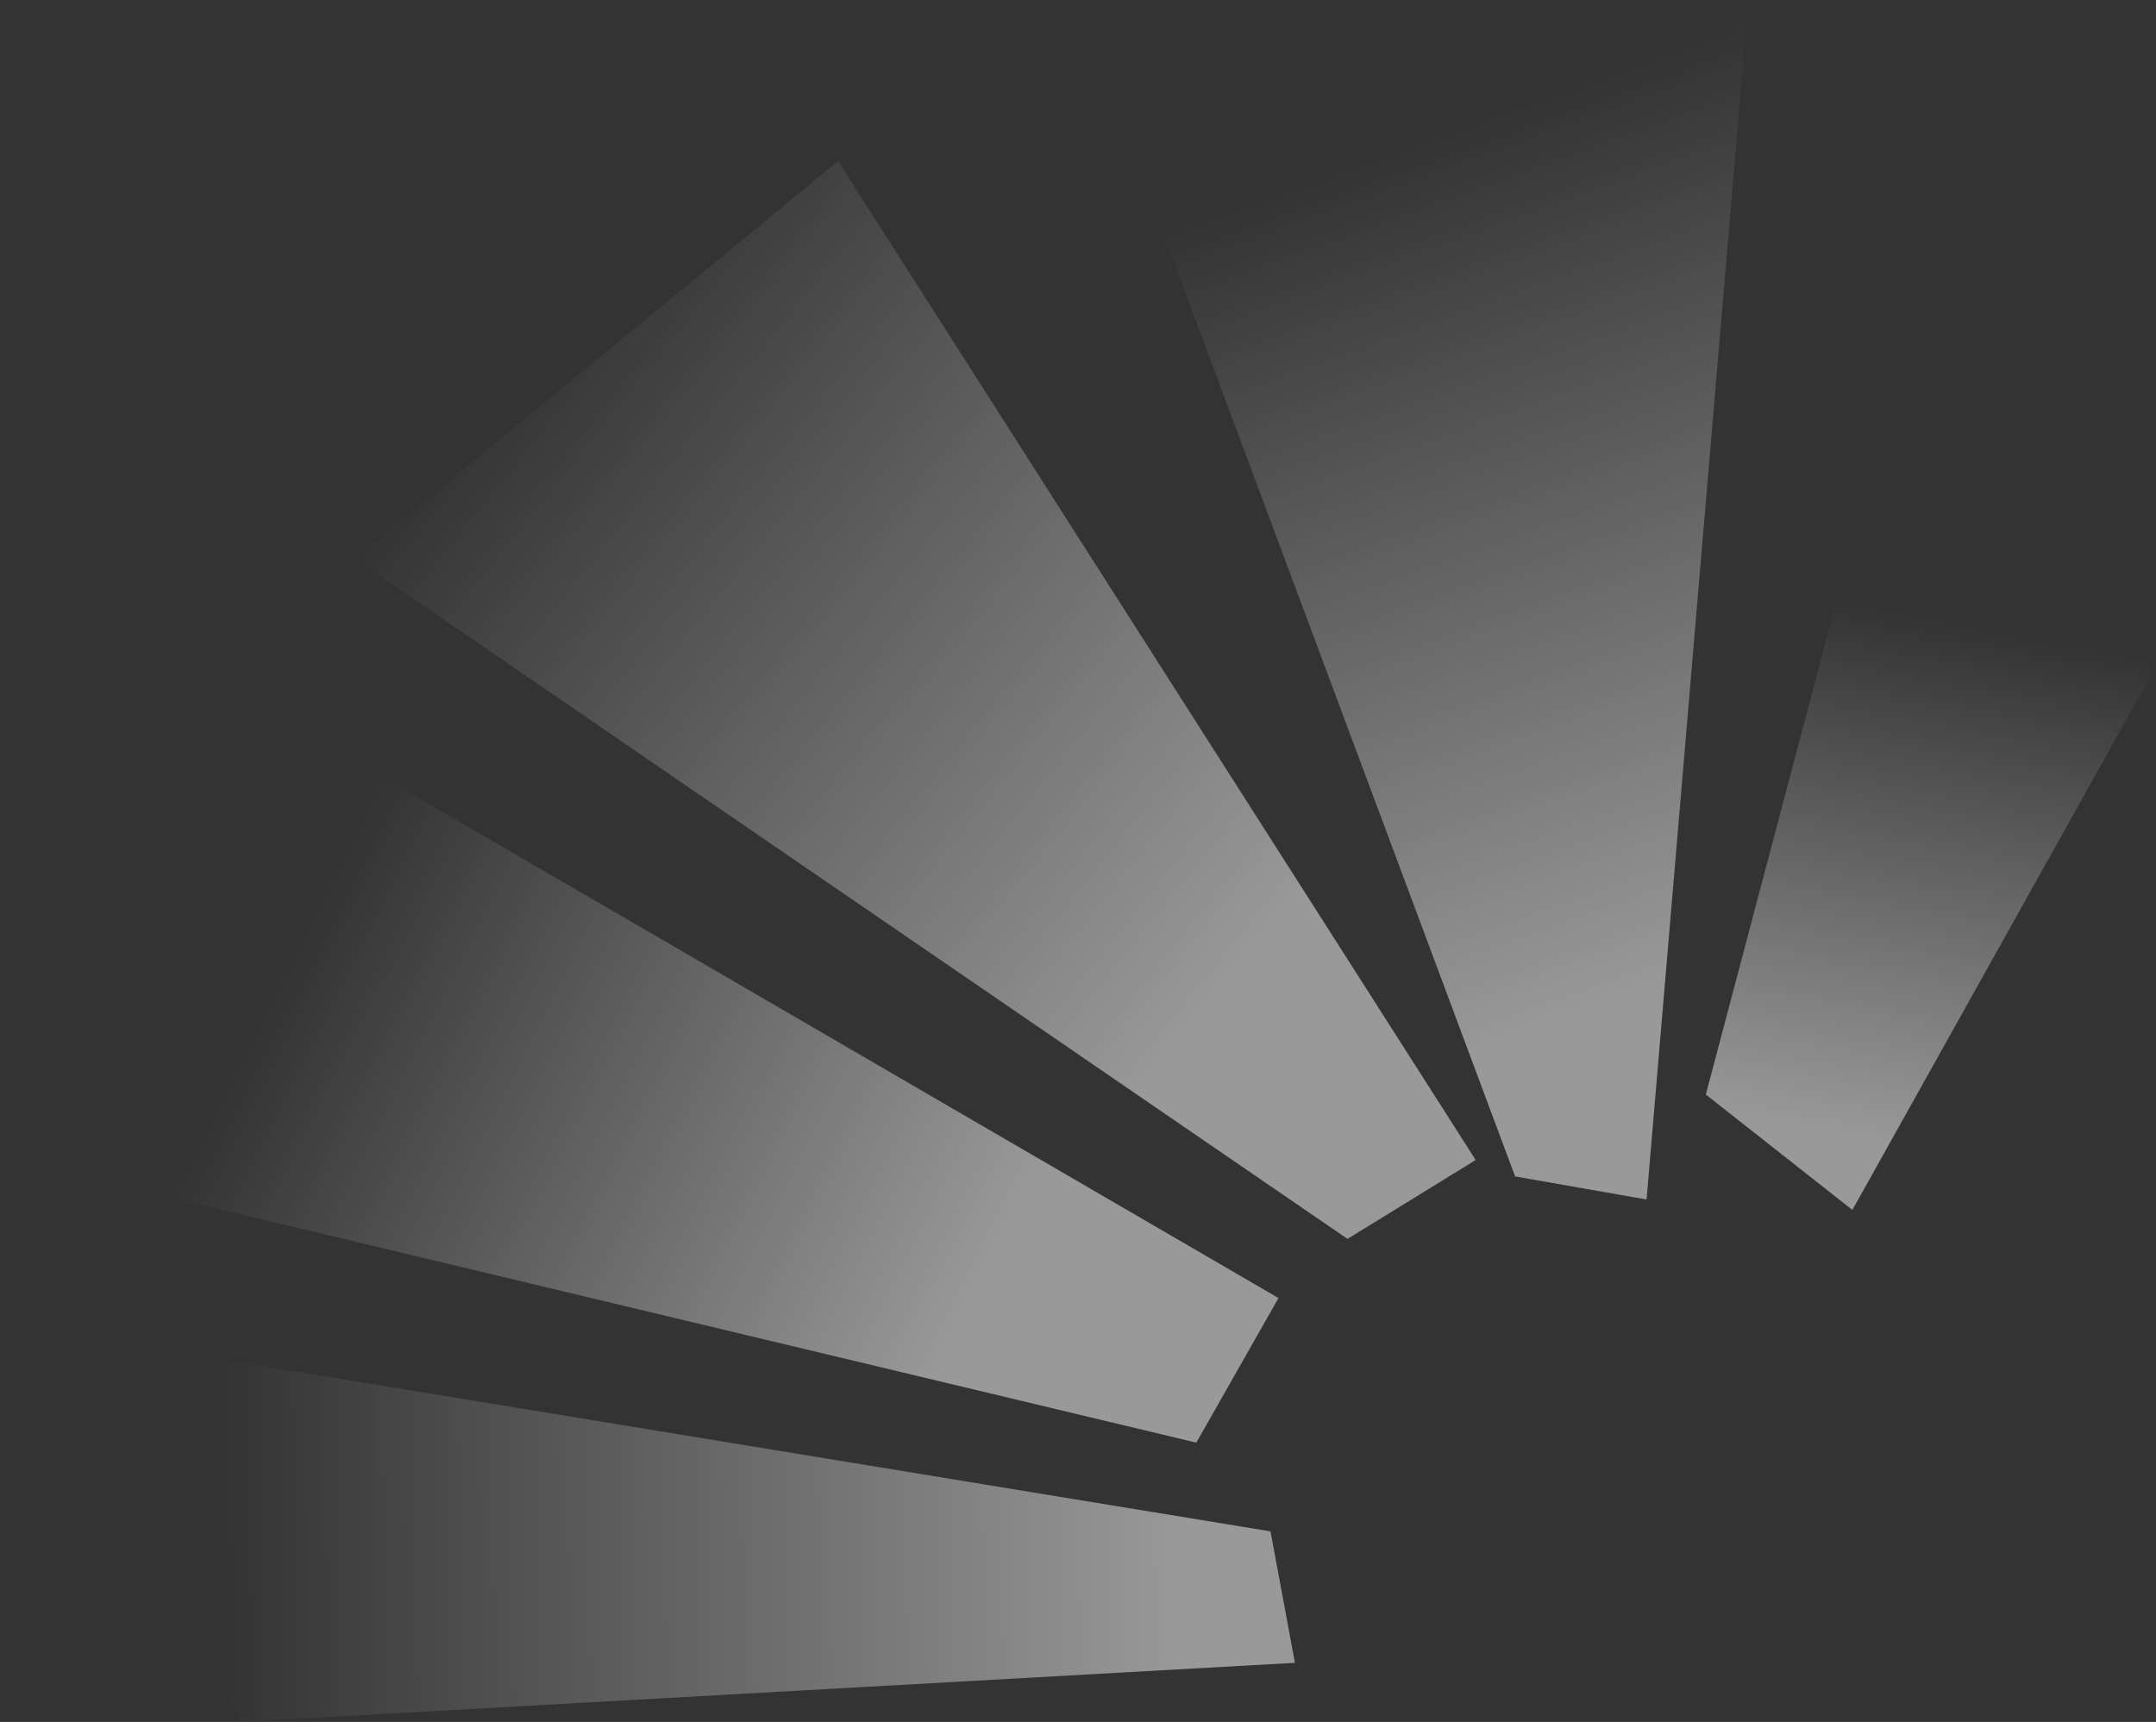
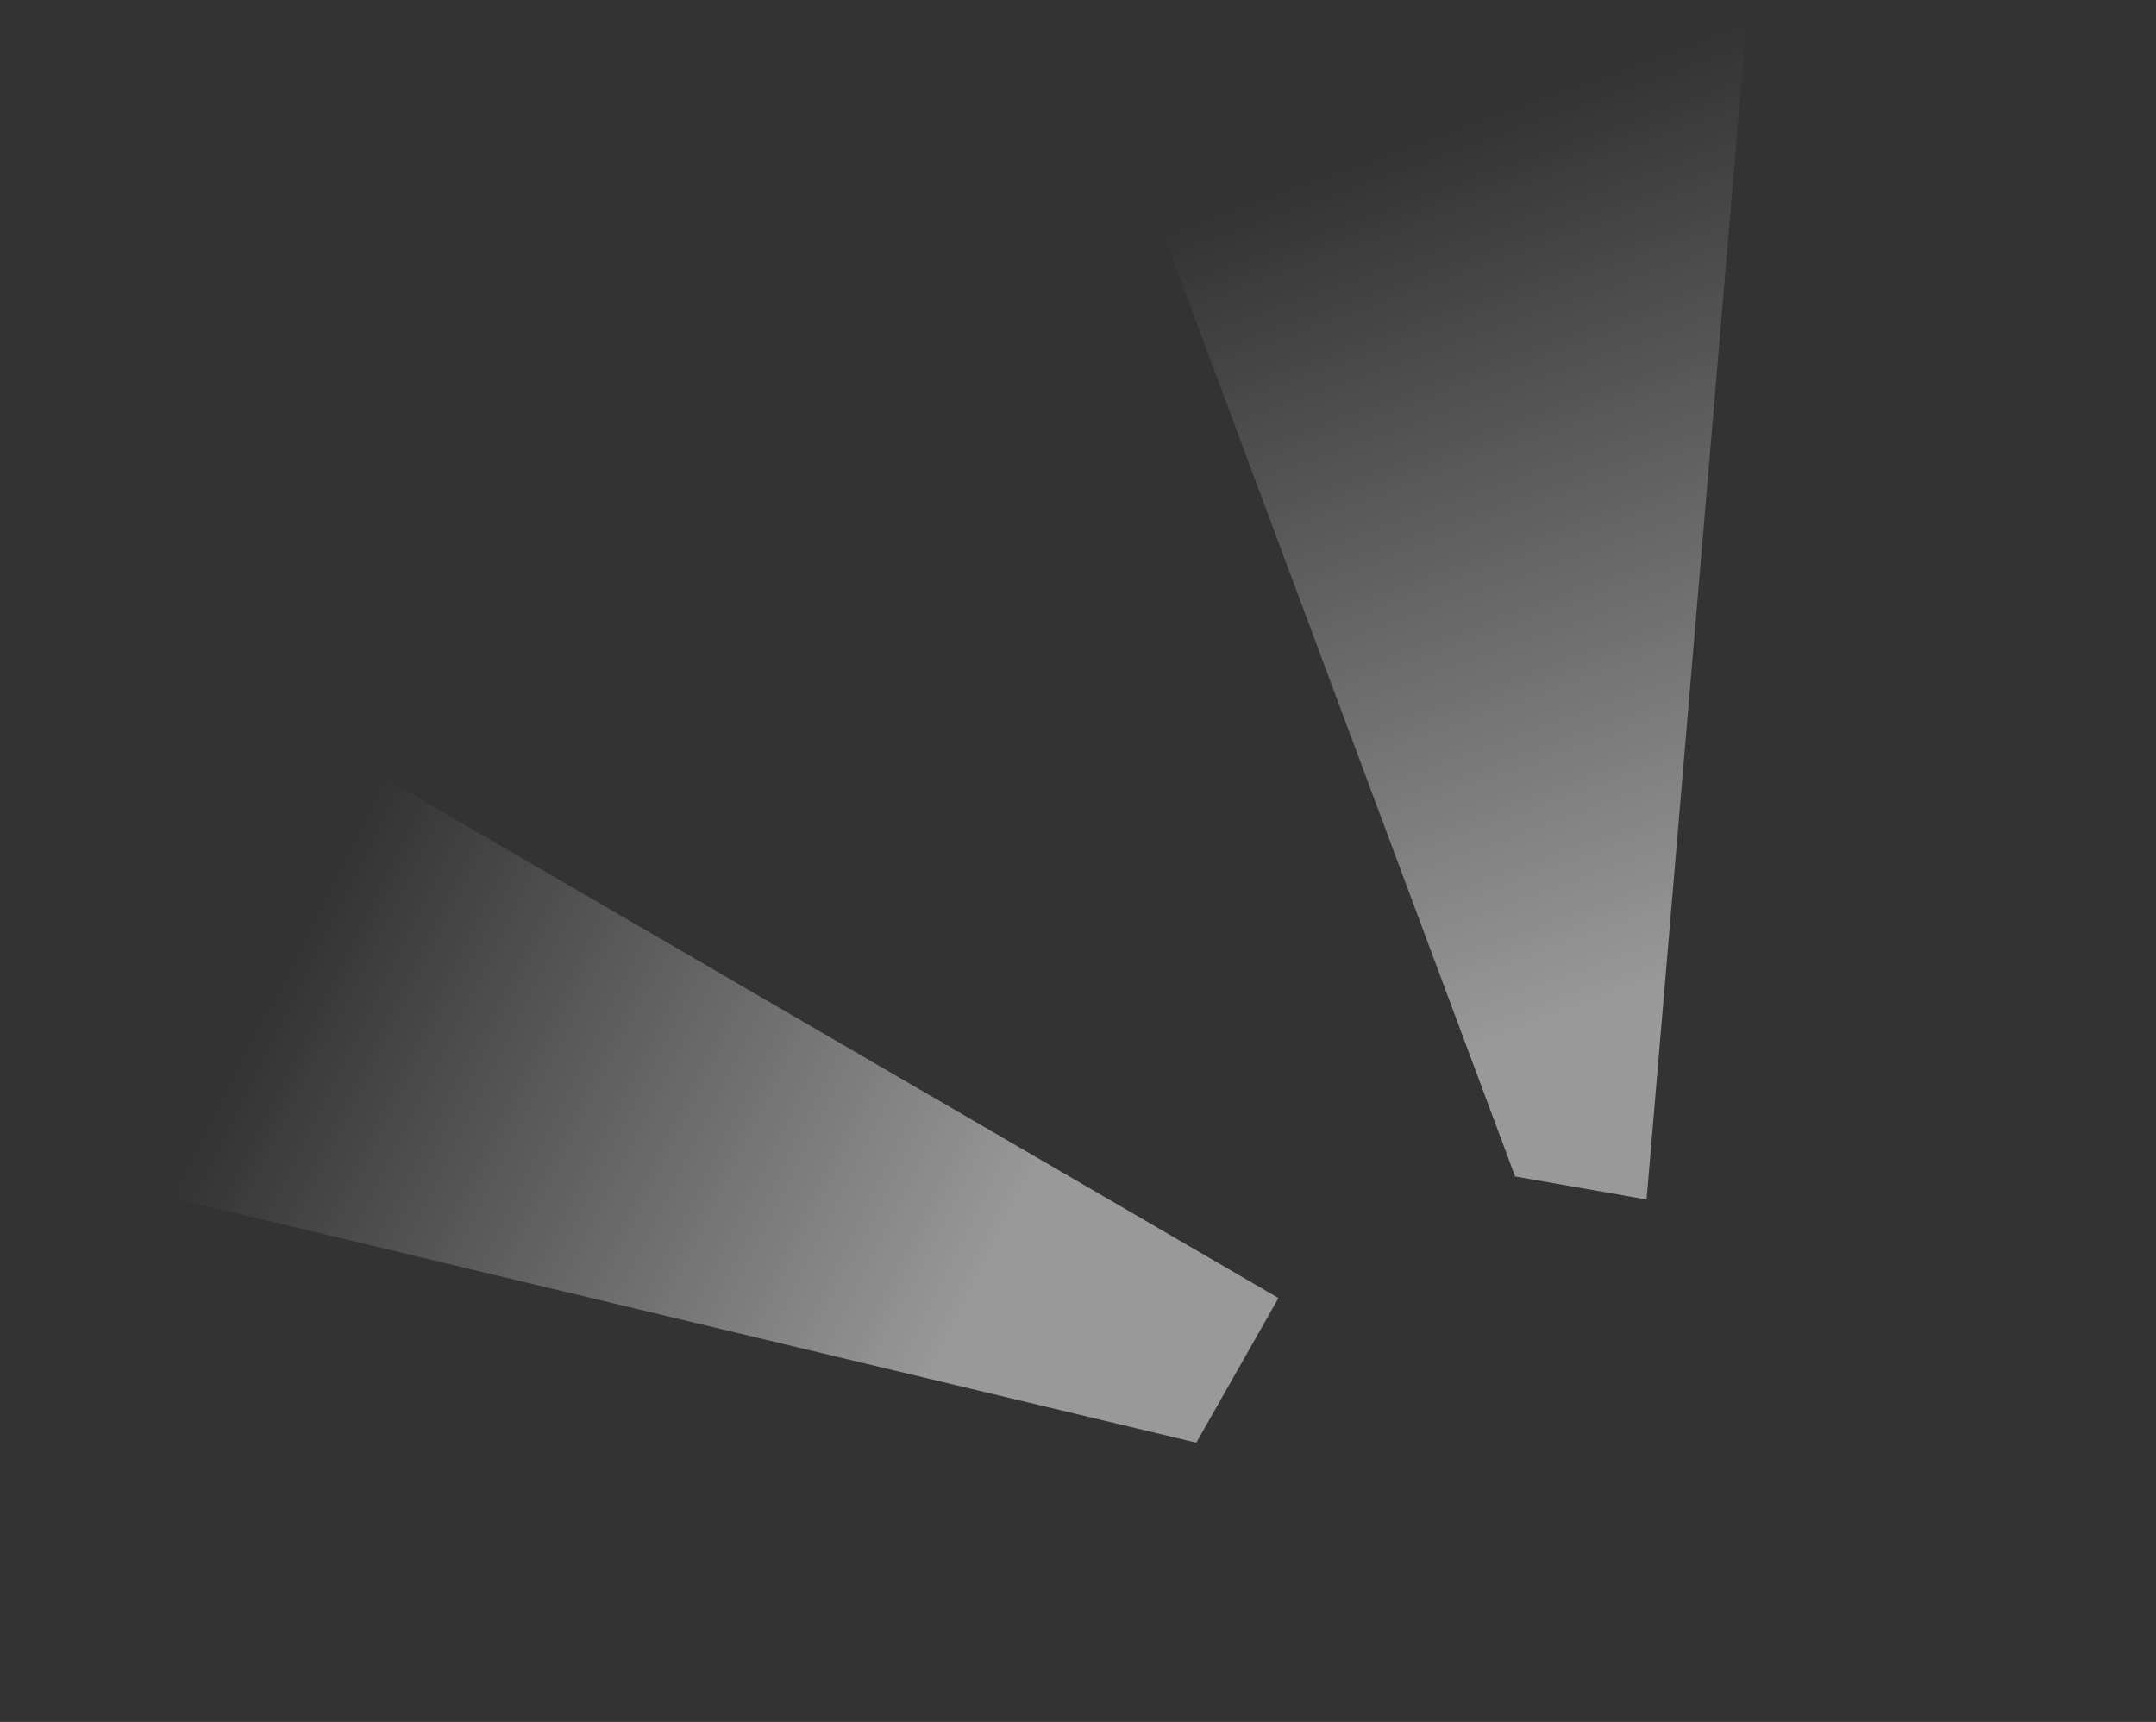
<svg xmlns="http://www.w3.org/2000/svg" width="328" height="262" viewBox="0 0 328 262" fill="none">
  <rect x="0" y="0" width="328" height="262" fill="#333333" stroke="none" />
-   <path d="M36.5 262L197 253L193.287 233.002L14.275 203.644L36.5 262Z" fill="url(#paint0_linear_218_56)" />
-   <path d="M327.379 102.543L281.808 184.096L259.512 166.534L296.03 28.533L327.379 102.543Z" fill="url(#paint1_linear_218_56)" />
  <path d="M266 3.13037e-07L250.5 182.501L230.5 179.001L169.5 15.5L266 3.13037e-07Z" fill="url(#paint2_linear_218_56)" />
  <path d="M0 176L182 219.5L194.5 197.5L32 103.001L0 176Z" fill="url(#paint3_linear_218_56)" />
-   <path d="M127.5 24.5L224.5 176.5L205 188.5L54.001 85L127.5 24.5Z" fill="url(#paint4_linear_218_56)" />
  <defs>
    <linearGradient id="paint0_linear_218_56" x1="33.694" y1="249.392" x2="180.068" y2="247.515" gradientUnits="userSpaceOnUse">
      <stop stop-color="white" stop-opacity="0" />
      <stop offset="1" stop-color="white" stop-opacity="0.5" />
    </linearGradient>
    <linearGradient id="paint1_linear_218_56" x1="289.676" y1="92.912" x2="274.479" y2="171.834" gradientUnits="userSpaceOnUse">
      <stop stop-color="white" stop-opacity="0" />
      <stop offset="1" stop-color="white" stop-opacity="0.5" />
    </linearGradient>
    <linearGradient id="paint2_linear_218_56" x1="217.438" y1="20.295" x2="263.055" y2="146.639" gradientUnits="userSpaceOnUse">
      <stop stop-color="white" stop-opacity="0" />
      <stop offset="1" stop-color="white" stop-opacity="0.5" />
    </linearGradient>
    <linearGradient id="paint3_linear_218_56" x1="43.579" y1="146.509" x2="148.1" y2="199.023" gradientUnits="userSpaceOnUse">
      <stop stop-color="white" stop-opacity="0" />
      <stop offset="1" stop-color="white" stop-opacity="0.5" />
    </linearGradient>
    <linearGradient id="paint4_linear_218_56" x1="75.298" y1="56.481" x2="189.347" y2="147.913" gradientUnits="userSpaceOnUse">
      <stop stop-color="white" stop-opacity="0" />
      <stop offset="1" stop-color="white" stop-opacity="0.5" />
    </linearGradient>
  </defs>
</svg>